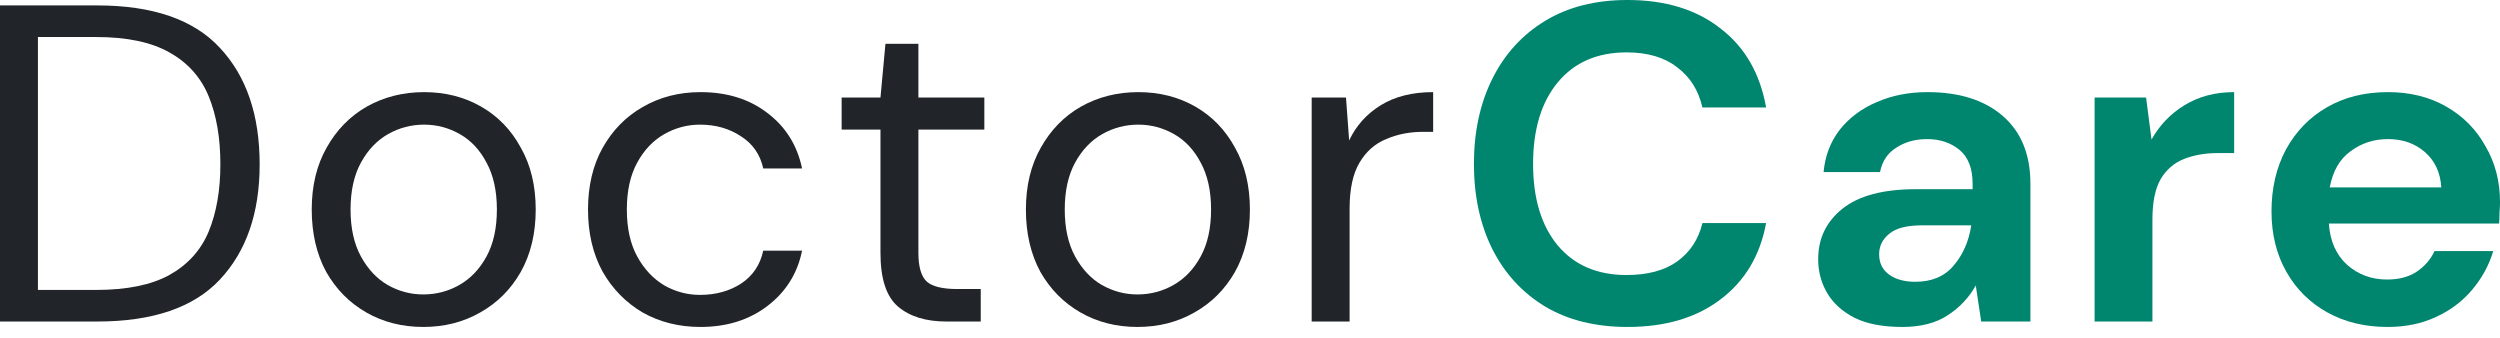
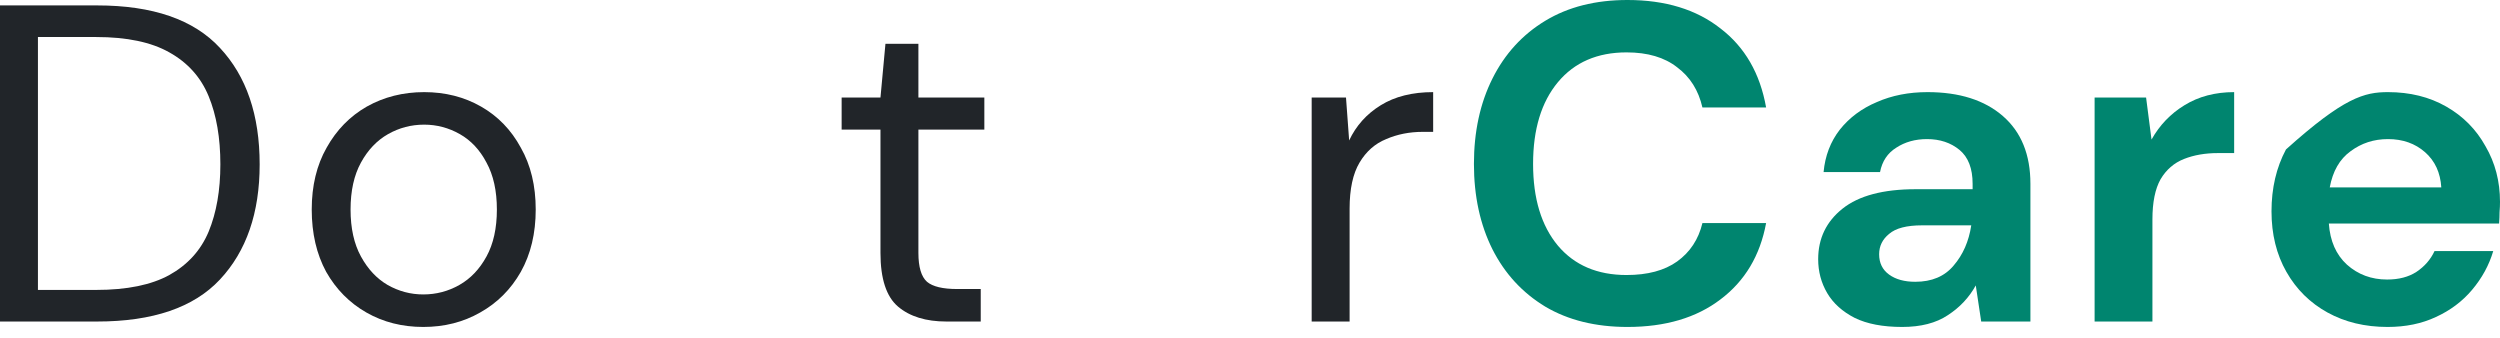
<svg xmlns="http://www.w3.org/2000/svg" width="133" height="18" viewBox="0 0 133 18" fill="none">
  <path d="M0 17.105V0.288H5.165C8.128 0.288 10.307 1.041 11.7 2.547C13.109 4.052 13.814 6.118 13.814 8.745C13.814 11.324 13.109 13.366 11.7 14.871C10.307 16.361 8.128 17.105 5.165 17.105H0ZM2.018 15.424H5.117C6.751 15.424 8.048 15.159 9.009 14.631C9.986 14.086 10.683 13.318 11.099 12.325C11.516 11.316 11.724 10.122 11.724 8.745C11.724 7.336 11.516 6.126 11.099 5.117C10.683 4.108 9.986 3.331 9.009 2.787C8.048 2.242 6.751 1.97 5.117 1.97H2.018V15.424Z" fill="#212529" />
  <path d="M22.518 17.394C21.397 17.394 20.388 17.138 19.491 16.625C18.594 16.113 17.881 15.392 17.353 14.463C16.84 13.518 16.584 12.413 16.584 11.147C16.584 9.882 16.848 8.785 17.377 7.856C17.905 6.911 18.618 6.182 19.515 5.67C20.428 5.157 21.445 4.901 22.566 4.901C23.687 4.901 24.696 5.157 25.593 5.67C26.49 6.182 27.195 6.911 27.707 7.856C28.236 8.785 28.5 9.882 28.5 11.147C28.5 12.413 28.236 13.518 27.707 14.463C27.179 15.392 26.458 16.113 25.545 16.625C24.648 17.138 23.639 17.394 22.518 17.394ZM22.518 15.664C23.207 15.664 23.847 15.496 24.44 15.159C25.033 14.823 25.513 14.319 25.881 13.646C26.25 12.973 26.434 12.14 26.434 11.147C26.434 10.154 26.25 9.322 25.881 8.649C25.529 7.976 25.057 7.472 24.464 7.135C23.871 6.799 23.239 6.631 22.566 6.631C21.877 6.631 21.237 6.799 20.644 7.135C20.052 7.472 19.571 7.976 19.203 8.649C18.834 9.322 18.65 10.154 18.65 11.147C18.65 12.14 18.834 12.973 19.203 13.646C19.571 14.319 20.044 14.823 20.62 15.159C21.213 15.496 21.845 15.664 22.518 15.664Z" fill="#212529" />
-   <path d="M37.264 17.394C36.127 17.394 35.102 17.138 34.189 16.625C33.292 16.096 32.579 15.368 32.051 14.439C31.538 13.494 31.282 12.397 31.282 11.147C31.282 9.898 31.538 8.809 32.051 7.88C32.579 6.935 33.292 6.206 34.189 5.694C35.102 5.165 36.127 4.901 37.264 4.901C38.674 4.901 39.859 5.269 40.82 6.006C41.797 6.743 42.413 7.728 42.67 8.961H40.604C40.444 8.224 40.051 7.656 39.426 7.255C38.802 6.839 38.073 6.631 37.24 6.631C36.568 6.631 35.935 6.799 35.342 7.135C34.75 7.472 34.269 7.976 33.901 8.649C33.532 9.322 33.348 10.154 33.348 11.147C33.348 12.14 33.532 12.973 33.901 13.646C34.269 14.319 34.75 14.831 35.342 15.184C35.935 15.52 36.568 15.688 37.24 15.688C38.073 15.688 38.802 15.488 39.426 15.088C40.051 14.671 40.444 14.086 40.604 13.334H42.67C42.429 14.535 41.821 15.512 40.844 16.265C39.867 17.017 38.674 17.394 37.264 17.394Z" fill="#212529" />
  <path d="M50.349 17.105C49.26 17.105 48.403 16.841 47.778 16.313C47.154 15.784 46.841 14.831 46.841 13.454V6.895H44.775V5.189H46.841L47.106 2.33H48.859V5.189H52.367V6.895H48.859V13.454C48.859 14.207 49.012 14.719 49.316 14.991C49.62 15.248 50.157 15.376 50.926 15.376H52.175V17.105H50.349Z" fill="#212529" />
-   <path d="M60.513 17.394C59.391 17.394 58.382 17.138 57.485 16.625C56.589 16.113 55.876 15.392 55.347 14.463C54.835 13.518 54.578 12.413 54.578 11.147C54.578 9.882 54.843 8.785 55.371 7.856C55.9 6.911 56.612 6.182 57.51 5.67C58.422 5.157 59.439 4.901 60.561 4.901C61.682 4.901 62.691 5.157 63.588 5.67C64.485 6.182 65.189 6.911 65.702 7.856C66.23 8.785 66.495 9.882 66.495 11.147C66.495 12.413 66.23 13.518 65.702 14.463C65.173 15.392 64.453 16.113 63.54 16.625C62.643 17.138 61.634 17.394 60.513 17.394ZM60.513 15.664C61.201 15.664 61.842 15.496 62.434 15.159C63.027 14.823 63.508 14.319 63.876 13.646C64.244 12.973 64.429 12.14 64.429 11.147C64.429 10.154 64.244 9.322 63.876 8.649C63.524 7.976 63.051 7.472 62.459 7.135C61.866 6.799 61.233 6.631 60.561 6.631C59.872 6.631 59.231 6.799 58.639 7.135C58.046 7.472 57.566 7.976 57.197 8.649C56.829 9.322 56.645 10.154 56.645 11.147C56.645 12.14 56.829 12.973 57.197 13.646C57.566 14.319 58.038 14.823 58.615 15.159C59.207 15.496 59.84 15.664 60.513 15.664Z" fill="#212529" />
  <path d="M69.781 17.105V5.189H71.607L71.775 7.472C72.144 6.687 72.704 6.062 73.457 5.598C74.21 5.133 75.139 4.901 76.244 4.901V7.015H75.691C74.987 7.015 74.338 7.143 73.745 7.4C73.153 7.64 72.68 8.056 72.328 8.649C71.975 9.241 71.799 10.058 71.799 11.099V17.105H69.781Z" fill="#212529" />
  <path d="M86.581 17.394C84.883 17.394 83.426 17.033 82.209 16.313C80.991 15.576 80.054 14.559 79.398 13.262C78.741 11.948 78.413 10.435 78.413 8.721C78.413 7.007 78.741 5.494 79.398 4.18C80.054 2.867 80.991 1.842 82.209 1.105C83.426 0.368 84.883 0 86.581 0C88.599 0 90.249 0.505 91.53 1.514C92.828 2.507 93.636 3.908 93.957 5.718H90.569C90.361 4.805 89.912 4.092 89.224 3.58C88.551 3.051 87.654 2.787 86.533 2.787C84.98 2.787 83.762 3.315 82.881 4.372C82 5.43 81.56 6.879 81.56 8.721C81.56 10.563 82 12.012 82.881 13.069C83.762 14.111 84.98 14.631 86.533 14.631C87.654 14.631 88.551 14.391 89.224 13.91C89.912 13.414 90.361 12.733 90.569 11.868H93.957C93.636 13.598 92.828 14.951 91.53 15.928C90.249 16.905 88.599 17.394 86.581 17.394Z" fill="#00856F" />
  <path d="M101.195 17.394C100.17 17.394 99.329 17.234 98.673 16.913C98.016 16.577 97.528 16.137 97.207 15.592C96.887 15.047 96.727 14.447 96.727 13.79C96.727 12.685 97.159 11.788 98.024 11.099C98.889 10.411 100.186 10.066 101.916 10.066H104.943V9.778C104.943 8.961 104.711 8.361 104.247 7.976C103.782 7.592 103.205 7.4 102.517 7.4C101.892 7.4 101.348 7.552 100.883 7.856C100.419 8.144 100.13 8.577 100.018 9.153H97.015C97.095 8.288 97.383 7.536 97.88 6.895C98.392 6.254 99.049 5.766 99.85 5.43C100.651 5.077 101.548 4.901 102.541 4.901C104.239 4.901 105.576 5.325 106.553 6.174C107.53 7.023 108.018 8.224 108.018 9.778V17.105H105.4L105.111 15.184C104.759 15.824 104.263 16.353 103.622 16.769C102.997 17.186 102.188 17.394 101.195 17.394ZM101.892 14.991C102.773 14.991 103.454 14.703 103.934 14.127C104.431 13.55 104.743 12.837 104.871 11.988H102.252C101.436 11.988 100.851 12.14 100.499 12.445C100.146 12.733 99.97 13.093 99.97 13.526C99.97 13.99 100.146 14.351 100.499 14.607C100.851 14.863 101.316 14.991 101.892 14.991Z" fill="#00856F" />
  <path d="M111.433 17.105V5.189H114.172L114.461 7.424C114.893 6.655 115.478 6.046 116.214 5.598C116.967 5.133 117.848 4.901 118.857 4.901V8.144H117.992C117.319 8.144 116.719 8.248 116.19 8.457C115.662 8.665 115.245 9.025 114.941 9.538C114.653 10.05 114.509 10.763 114.509 11.676V17.105H111.433Z" fill="#00856F" />
-   <path d="M127.018 17.394C125.817 17.394 124.752 17.138 123.823 16.625C122.894 16.113 122.165 15.392 121.637 14.463C121.108 13.534 120.844 12.461 120.844 11.243C120.844 10.01 121.1 8.913 121.613 7.952C122.141 6.991 122.862 6.246 123.775 5.718C124.704 5.173 125.793 4.901 127.042 4.901C128.211 4.901 129.244 5.157 130.141 5.67C131.038 6.182 131.735 6.887 132.231 7.784C132.744 8.665 133 9.65 133 10.739C133 10.915 132.992 11.099 132.976 11.292C132.976 11.484 132.968 11.684 132.952 11.892H123.895C123.959 12.821 124.279 13.55 124.856 14.078C125.448 14.607 126.161 14.871 126.994 14.871C127.619 14.871 128.139 14.735 128.556 14.463C128.988 14.175 129.308 13.806 129.517 13.358H132.64C132.416 14.111 132.039 14.799 131.511 15.424C130.998 16.032 130.358 16.513 129.589 16.865C128.836 17.218 127.979 17.394 127.018 17.394ZM127.042 7.4C126.289 7.4 125.625 7.616 125.048 8.048C124.471 8.465 124.103 9.105 123.943 9.97H129.877C129.829 9.185 129.541 8.561 129.012 8.096C128.484 7.632 127.827 7.4 127.042 7.4Z" fill="#00856F" />
+   <path d="M127.018 17.394C125.817 17.394 124.752 17.138 123.823 16.625C122.894 16.113 122.165 15.392 121.637 14.463C121.108 13.534 120.844 12.461 120.844 11.243C120.844 10.01 121.1 8.913 121.613 7.952C124.704 5.173 125.793 4.901 127.042 4.901C128.211 4.901 129.244 5.157 130.141 5.67C131.038 6.182 131.735 6.887 132.231 7.784C132.744 8.665 133 9.65 133 10.739C133 10.915 132.992 11.099 132.976 11.292C132.976 11.484 132.968 11.684 132.952 11.892H123.895C123.959 12.821 124.279 13.55 124.856 14.078C125.448 14.607 126.161 14.871 126.994 14.871C127.619 14.871 128.139 14.735 128.556 14.463C128.988 14.175 129.308 13.806 129.517 13.358H132.64C132.416 14.111 132.039 14.799 131.511 15.424C130.998 16.032 130.358 16.513 129.589 16.865C128.836 17.218 127.979 17.394 127.018 17.394ZM127.042 7.4C126.289 7.4 125.625 7.616 125.048 8.048C124.471 8.465 124.103 9.105 123.943 9.97H129.877C129.829 9.185 129.541 8.561 129.012 8.096C128.484 7.632 127.827 7.4 127.042 7.4Z" fill="#00856F" />
</svg>